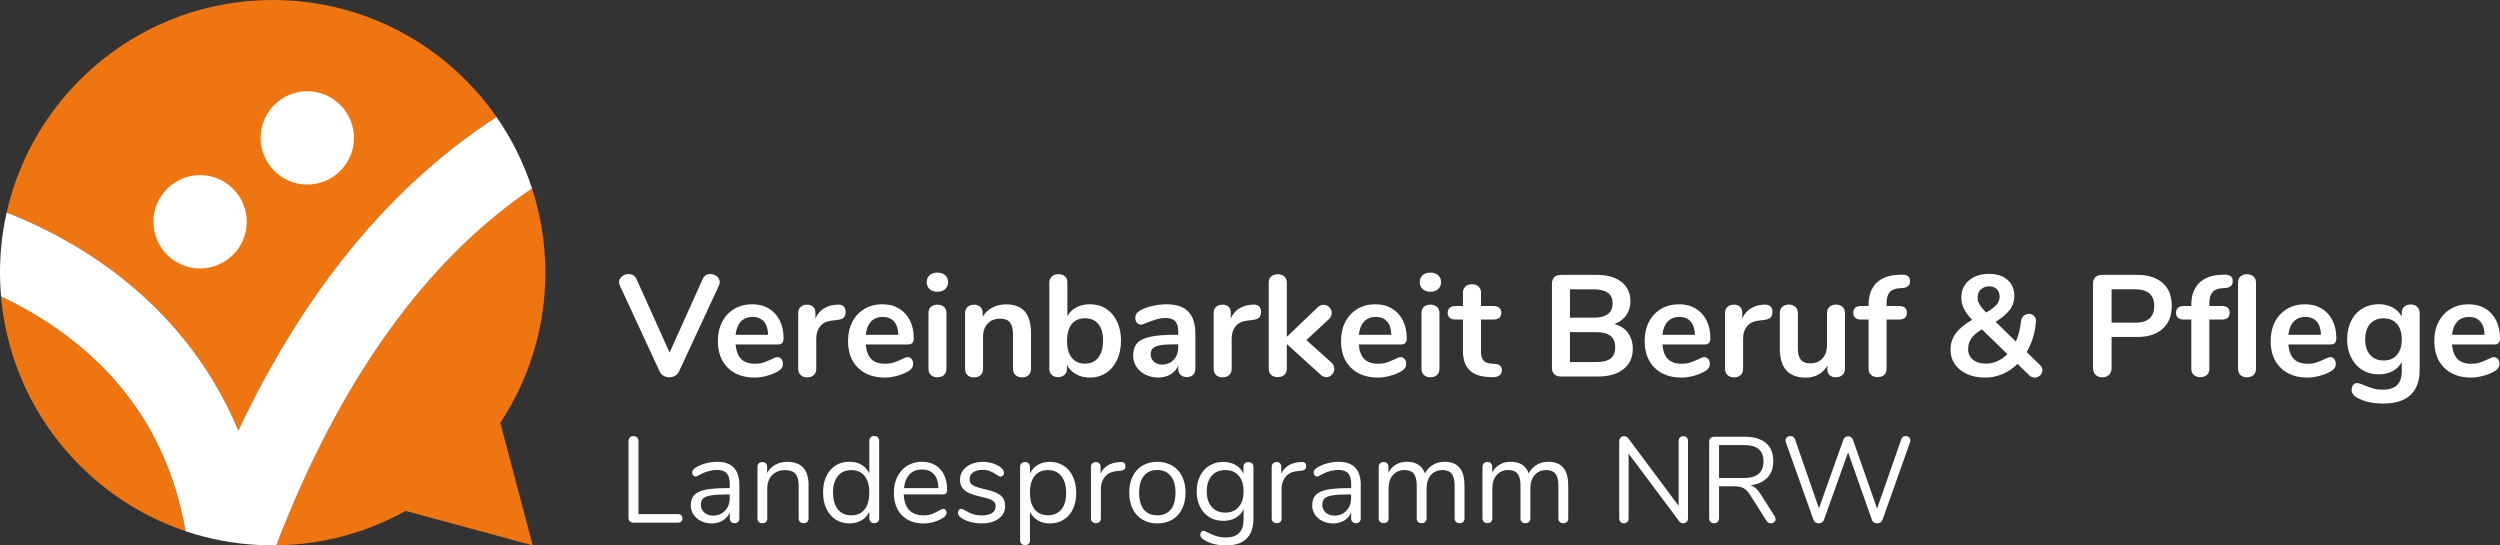
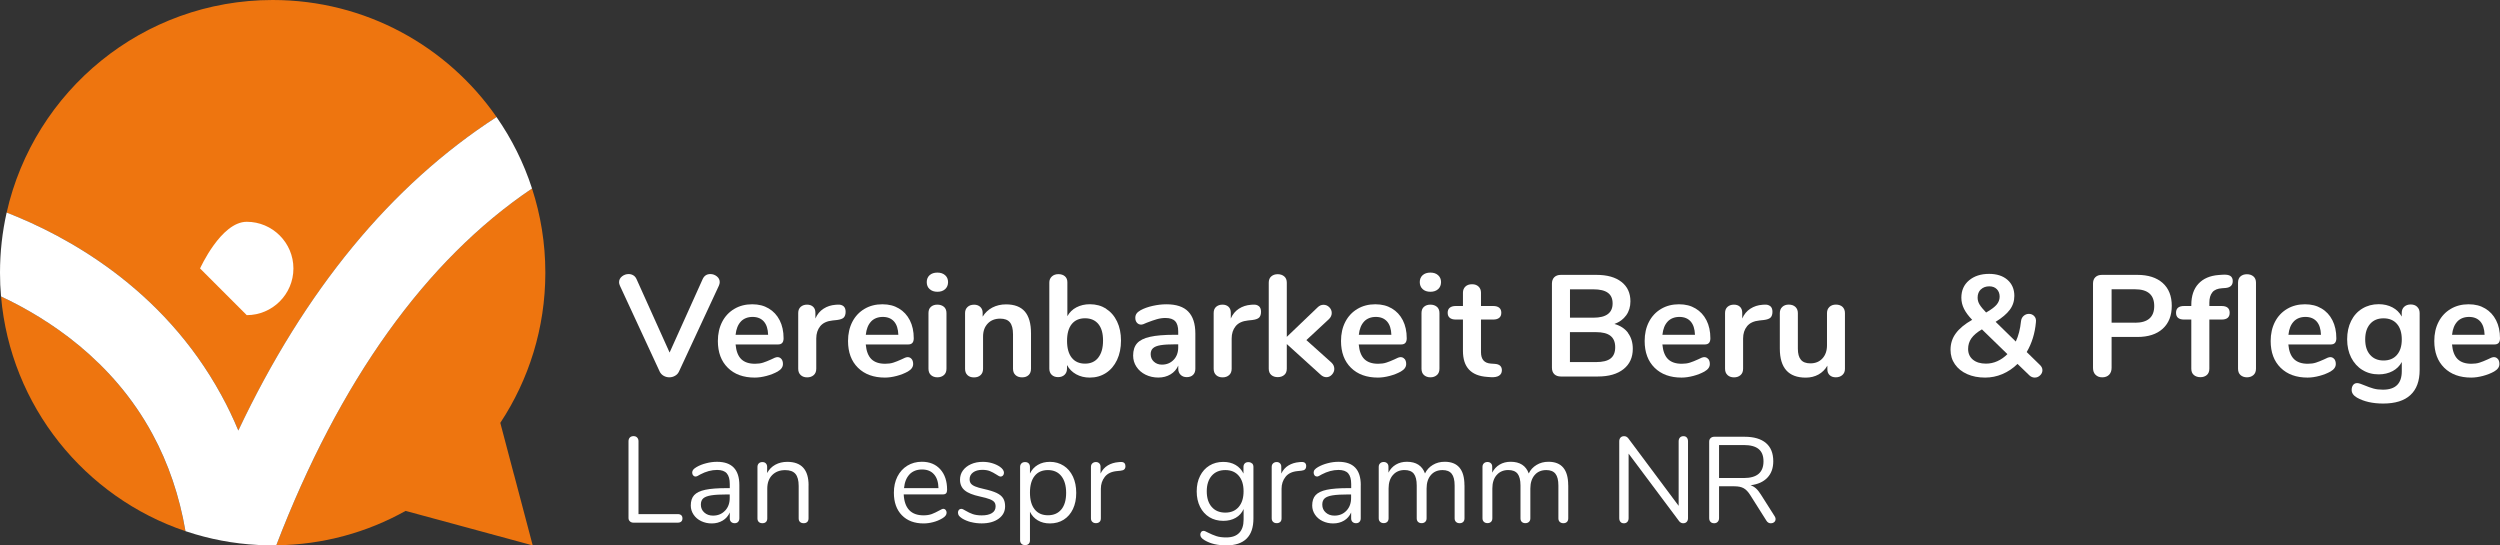
<svg xmlns="http://www.w3.org/2000/svg" id="Ebene_1" data-name="Ebene 1" version="1.1" viewBox="0 0 550.07 120">
  <rect x="0" y="0" width="550.07" height="120" fill="#333333" stroke="none" />
  <defs>
    <style>
      .cls-1 {
        fill: #ee750f;
      }

      .cls-1, .cls-2 {
        stroke-width: 0px;
      }

      .cls-2 {
        fill: #fff;
      }
    </style>
  </defs>
  <path class="cls-1" d="M33.53,95.49c3.52,6.5,5.94,13.63,7.27,21.38C18.66,109.4,2.3,89.35.23,65.23c10.45,4.9,24.55,14.08,33.3,30.26" />
  <path class="cls-1" d="M52.45,94.74c-1.1-2.65-2.35-5.24-3.72-7.76C35.81,63.27,14.46,51.81,1.46,46.78,7.49,19.99,31.42,0,60,0c20.41,0,38.44,10.18,49.26,25.75-23.22,15.02-42.21,38.1-56.81,68.98" />
  <path class="cls-1" d="M113.1,104.44l4.11,15.56-15.54-4.22-12.43-3.37c-8.43,4.72-18.12,7.44-28.45,7.57,13.83-36.05,32.84-62.71,56.27-78.51,1.9,5.84,2.93,12.05,2.93,18.53,0,12.21-3.65,23.57-9.91,33.04l3.01,11.4Z" />
-   <path class="cls-2" d="M67.61,40.61c-5.67,0-10.27-4.61-10.27-10.27s4.61-10.27,10.27-10.27,10.27,4.61,10.27,10.27-4.61,10.27-10.27,10.27" />
-   <path class="cls-2" d="M44.02,59.07c-5.67,0-10.27-4.61-10.27-10.27s4.61-10.27,10.27-10.27,10.27,4.61,10.27,10.27-4.61,10.27-10.27,10.27" />
+   <path class="cls-2" d="M44.02,59.07s4.61-10.27,10.27-10.27,10.27,4.61,10.27,10.27-4.61,10.27-10.27,10.27" />
  <path class="cls-2" d="M117.07,41.47c-23.44,15.8-42.44,42.46-56.28,78.51-.26.01-.54.01-.79.01-.39,0-.78,0-1.17-.01-5.5-.1-10.82-.94-15.86-2.43-.72-.22-1.45-.45-2.16-.68-1.33-7.75-3.75-14.88-7.27-21.38C24.79,79.31,10.67,70.13.23,65.23c-.16-1.73-.23-3.46-.23-5.23,0-4.55.51-8.98,1.46-13.23,12.99,5.04,34.35,16.5,47.26,40.2,1.38,2.52,2.62,5.11,3.72,7.76,14.6-30.88,33.59-53.96,56.81-68.98,3.33,4.78,5.98,10.07,7.81,15.72" />
  <path class="cls-2" d="M156.3,60.3c.53,0,1,.17,1.43.51.42.34.63.76.63,1.27,0,.23-.06.49-.19.79l-8.78,18.89c-.19.4-.48.71-.87.93-.39.22-.81.33-1.25.33s-.86-.11-1.25-.33c-.39-.22-.68-.53-.87-.93l-8.75-18.89c-.13-.3-.19-.55-.19-.76,0-.53.22-.96.65-1.3.43-.34.92-.51,1.47-.51.36,0,.69.09,1,.27.31.18.54.45.71.81l7.29,16.19,7.29-16.19c.34-.72.9-1.08,1.68-1.08" />
  <path class="cls-2" d="M171.94,78.99c.22.28.33.65.33,1.11,0,.65-.39,1.2-1.17,1.65-.72.4-1.53.72-2.44.96-.91.24-1.77.37-2.6.37-2.49,0-4.47-.72-5.92-2.16-1.46-1.44-2.19-3.4-2.19-5.89,0-1.58.32-2.99.95-4.22.63-1.22,1.53-2.17,2.68-2.85,1.15-.68,2.46-1.01,3.92-1.01s2.61.31,3.64.92c1.03.61,1.84,1.48,2.41,2.6.57,1.12.86,2.44.86,3.96,0,.91-.4,1.36-1.21,1.36h-9.35c.13,1.46.54,2.53,1.23,3.22.7.69,1.71,1.03,3.04,1.03.68,0,1.28-.08,1.79-.25.52-.17,1.11-.4,1.76-.7.63-.34,1.1-.51,1.39-.51.36,0,.65.14.87.41M163.01,70.75c-.64.68-1.03,1.65-1.16,2.91h7.16c-.04-1.29-.36-2.26-.95-2.93-.59-.66-1.41-1-2.47-1s-1.94.34-2.58,1.01" />
  <path class="cls-2" d="M185.59,67.36c.32.28.47.69.47,1.24s-.14.99-.41,1.27c-.27.27-.77.45-1.49.54l-.95.1c-1.25.13-2.16.55-2.74,1.27-.58.72-.87,1.62-.87,2.7v6.65c0,.61-.19,1.08-.57,1.41-.38.33-.85.49-1.43.49s-1.04-.16-1.41-.49c-.37-.33-.56-.8-.56-1.41v-12.26c0-.59.19-1.05.56-1.37.37-.31.83-.47,1.38-.47s.99.15,1.33.46c.34.31.51.75.51,1.32v1.27c.4-.93,1-1.65,1.79-2.16.79-.51,1.67-.79,2.65-.86l.45-.03c.55-.04.98.08,1.3.35" />
  <path class="cls-2" d="M200.59,78.99c.22.28.33.65.33,1.11,0,.65-.39,1.2-1.17,1.65-.72.4-1.53.72-2.44.96-.91.24-1.77.37-2.6.37-2.49,0-4.47-.72-5.93-2.16-1.46-1.44-2.19-3.4-2.19-5.89,0-1.58.32-2.99.95-4.22.63-1.22,1.53-2.17,2.68-2.85,1.15-.68,2.46-1.01,3.92-1.01s2.61.31,3.64.92c1.03.61,1.84,1.48,2.41,2.6.57,1.12.86,2.44.86,3.96,0,.91-.4,1.36-1.21,1.36h-9.35c.13,1.46.54,2.53,1.23,3.22.7.69,1.71,1.03,3.05,1.03.68,0,1.27-.08,1.79-.25.52-.17,1.1-.4,1.76-.7.63-.34,1.1-.51,1.39-.51.36,0,.65.14.87.41M191.66,70.75c-.64.68-1.03,1.65-1.16,2.91h7.16c-.04-1.29-.36-2.26-.95-2.93-.59-.66-1.41-1-2.47-1s-1.94.34-2.58,1.01" />
  <path class="cls-2" d="M204.54,63.61c-.43-.39-.63-.91-.63-1.54s.21-1.14.63-1.52c.42-.38.99-.57,1.71-.57s1.26.19,1.7.57c.43.38.65.89.65,1.52s-.21,1.15-.63,1.54c-.42.39-.99.59-1.71.59s-1.29-.2-1.71-.59M204.84,82.53c-.37-.33-.55-.8-.55-1.41v-12.23c0-.61.18-1.08.55-1.39.37-.32.84-.47,1.41-.47s1.05.16,1.43.47c.38.32.57.78.57,1.39v12.23c0,.61-.19,1.09-.57,1.41-.38.33-.85.49-1.43.49s-1.04-.17-1.41-.49" />
  <path class="cls-2" d="M225.49,68.54c.91,1.06,1.36,2.65,1.36,4.79v7.8c0,.59-.17,1.06-.52,1.39-.35.34-.83.51-1.44.51s-1.1-.17-1.46-.51c-.36-.34-.54-.8-.54-1.39v-7.57c0-1.21-.23-2.08-.68-2.63-.45-.55-1.17-.82-2.14-.82-1.14,0-2.06.36-2.74,1.08-.69.72-1.03,1.68-1.03,2.88v7.07c0,.59-.18,1.06-.54,1.39-.36.34-.84.51-1.46.51s-1.09-.17-1.44-.51c-.35-.34-.52-.8-.52-1.39v-12.26c0-.55.18-.99.54-1.33.36-.34.84-.51,1.46-.51.55,0,1,.17,1.35.49.35.33.52.76.52,1.28v.86c.53-.86,1.24-1.53,2.13-2,.89-.46,1.89-.7,3.01-.7,1.86,0,3.24.53,4.15,1.58" />
  <path class="cls-2" d="M243.36,67.94c1.03.65,1.84,1.58,2.42,2.79.58,1.2.87,2.61.87,4.21s-.29,3.03-.87,4.26c-.58,1.23-1.39,2.19-2.44,2.87-1.05.68-2.23,1.01-3.56,1.01-1.12,0-2.12-.24-3-.73s-1.55-1.16-2.01-2.03v.79c0,.57-.18,1.02-.54,1.36-.36.34-.83.51-1.42.51s-1.06-.17-1.41-.51c-.35-.34-.52-.79-.52-1.36v-18.95c0-.55.19-.99.56-1.33.37-.34.85-.51,1.44-.51s1.07.16,1.43.47c.36.32.54.75.54,1.3v7.48c.47-.85,1.13-1.5,2-1.95.87-.45,1.85-.68,2.95-.68,1.35,0,2.54.33,3.58.98M241.65,78.68c.7-.89,1.05-2.13,1.05-3.74s-.34-2.8-1.03-3.64c-.69-.84-1.66-1.27-2.93-1.27s-2.24.43-2.93,1.28c-.69.86-1.03,2.09-1.03,3.69s.34,2.84,1.03,3.71c.69.87,1.67,1.3,2.93,1.3s2.22-.44,2.92-1.33" />
  <path class="cls-2" d="M261.44,68.55c1.05,1.07,1.57,2.69,1.57,4.86v7.73c0,.57-.17,1.02-.51,1.35-.34.33-.8.49-1.39.49-.55,0-1-.17-1.34-.51-.35-.34-.52-.78-.52-1.33v-.7c-.36.82-.93,1.47-1.7,1.93-.77.46-1.66.7-2.68.7s-1.97-.21-2.82-.63c-.85-.42-1.51-1-2-1.74-.49-.74-.73-1.56-.73-2.47,0-1.14.29-2.04.87-2.7.58-.65,1.53-1.13,2.84-1.42,1.31-.3,3.12-.45,5.42-.45h.79v-.73c0-1.03-.22-1.79-.67-2.26-.44-.47-1.16-.71-2.15-.71-.61,0-1.24.09-1.87.27-.63.18-1.38.44-2.25.78-.55.27-.95.41-1.21.41-.38,0-.69-.14-.93-.41-.24-.28-.36-.63-.36-1.08,0-.36.09-.67.27-.93.18-.26.48-.51.9-.75.74-.4,1.62-.72,2.65-.95,1.03-.23,2.03-.35,3.03-.35,2.15,0,3.76.53,4.8,1.6M258.24,79.17c.67-.71,1-1.62,1-2.74v-.67h-.57c-1.41,0-2.52.06-3.3.19-.78.13-1.34.35-1.68.67-.34.31-.51.75-.51,1.3,0,.68.24,1.23.71,1.66.47.43,1.06.65,1.76.65,1.05,0,1.92-.36,2.58-1.06" />
  <path class="cls-2" d="M276.99,67.36c.32.28.47.69.47,1.24s-.14.99-.41,1.27c-.28.27-.77.45-1.49.54l-.95.1c-1.25.13-2.16.55-2.74,1.27-.58.72-.87,1.62-.87,2.7v6.65c0,.61-.19,1.08-.57,1.41-.38.33-.85.49-1.43.49s-1.04-.16-1.41-.49c-.37-.33-.55-.8-.55-1.41v-12.26c0-.59.18-1.05.55-1.37.37-.31.83-.47,1.38-.47s.99.15,1.33.46c.34.31.51.75.51,1.32v1.27c.4-.93,1-1.65,1.79-2.16.79-.51,1.68-.79,2.65-.86l.45-.03c.55-.04.98.08,1.3.35" />
  <path class="cls-2" d="M293.59,81.12c0,.49-.17.92-.52,1.3-.35.38-.75.57-1.22.57s-.9-.19-1.3-.57l-7.42-6.72v5.42c0,.61-.19,1.08-.57,1.39-.38.32-.85.47-1.43.47s-1.04-.16-1.41-.47c-.37-.32-.56-.78-.56-1.39v-18.92c0-.61.19-1.08.56-1.39.37-.32.84-.48,1.41-.48s1.05.16,1.43.48c.38.32.57.78.57,1.39v11.92l6.78-6.49c.38-.38.81-.57,1.3-.57s.91.18,1.27.54c.36.36.54.78.54,1.27s-.2.93-.6,1.33l-4.98,4.63,5.51,4.94c.42.4.63.86.63,1.36" />
  <path class="cls-2" d="M309.07,78.99c.22.28.33.65.33,1.11,0,.65-.39,1.2-1.18,1.65-.72.4-1.53.72-2.44.96-.91.24-1.78.37-2.6.37-2.49,0-4.47-.72-5.93-2.16-1.46-1.44-2.19-3.4-2.19-5.89,0-1.58.31-2.99.95-4.22.63-1.22,1.53-2.17,2.68-2.85,1.15-.68,2.46-1.01,3.91-1.01s2.61.31,3.65.92c1.03.61,1.84,1.48,2.41,2.6.57,1.12.86,2.44.86,3.96,0,.91-.4,1.36-1.21,1.36h-9.35c.13,1.46.54,2.53,1.23,3.22.7.69,1.71,1.03,3.04,1.03.68,0,1.27-.08,1.79-.25.52-.17,1.11-.4,1.76-.7.63-.34,1.1-.51,1.39-.51.36,0,.65.14.87.41M300.14,70.75c-.64.68-1.03,1.65-1.16,2.91h7.16c-.04-1.29-.36-2.26-.95-2.93-.59-.66-1.41-1-2.47-1s-1.94.34-2.58,1.01" />
  <path class="cls-2" d="M313.02,63.61c-.42-.39-.63-.91-.63-1.54s.21-1.14.63-1.52c.42-.38.99-.57,1.71-.57s1.26.19,1.69.57c.43.38.65.89.65,1.52s-.21,1.15-.63,1.54c-.43.39-1,.59-1.71.59s-1.29-.2-1.71-.59M313.32,82.53c-.37-.33-.55-.8-.55-1.41v-12.23c0-.61.18-1.08.55-1.39.37-.32.84-.47,1.41-.47s1.05.16,1.42.47c.38.32.57.78.57,1.39v12.23c0,.61-.19,1.09-.57,1.41-.38.33-.85.49-1.42.49s-1.04-.17-1.41-.49" />
  <path class="cls-2" d="M330.45,81.5c0,.51-.21.89-.62,1.16-.41.26-1,.37-1.76.33l-.86-.06c-3.55-.25-5.32-2.15-5.32-5.71v-6.91h-1.59c-.57,0-1.01-.13-1.31-.38-.31-.25-.46-.62-.46-1.11s.15-.86.46-1.11c.3-.25.75-.38,1.31-.38h1.59v-2.92c0-.57.18-1.02.54-1.36.36-.34.84-.51,1.46-.51s1.07.17,1.43.51c.36.34.54.79.54,1.36v2.92h2.7c.57,0,1.01.13,1.31.38.31.25.46.62.46,1.11s-.15.86-.46,1.11c-.3.25-.74.38-1.31.38h-2.7v7.19c0,1.57.72,2.4,2.16,2.5l.86.06c1.05.06,1.58.54,1.58,1.43" />
  <path class="cls-2" d="M358.2,73.26c.71.95,1.06,2.11,1.06,3.49,0,1.9-.68,3.39-2.04,4.47-1.36,1.08-3.24,1.62-5.62,1.62h-8.17c-.61,0-1.09-.17-1.44-.51s-.52-.82-.52-1.43v-18.48c0-.61.17-1.09.52-1.43.35-.34.83-.51,1.44-.51h7.86c2.33,0,4.15.51,5.47,1.54,1.32,1.02,1.98,2.46,1.98,4.29,0,1.18-.31,2.21-.93,3.07-.63.87-1.49,1.5-2.59,1.9,1.29.36,2.29,1.01,3,1.96M345.44,69.9h5.16c2.81,0,4.22-1.05,4.22-3.14,0-1.05-.35-1.84-1.05-2.34-.7-.51-1.76-.76-3.17-.76h-5.16v6.24ZM354.38,78.87c.68-.53,1.01-1.35,1.01-2.47s-.34-1.95-1.03-2.5c-.69-.55-1.76-.82-3.22-.82h-5.71v6.59h5.71c1.48,0,2.56-.26,3.23-.79" />
  <path class="cls-2" d="M375.88,78.99c.22.28.33.65.33,1.11,0,.65-.39,1.2-1.18,1.65-.72.4-1.53.72-2.44.96-.91.24-1.78.37-2.6.37-2.49,0-4.47-.72-5.93-2.16-1.46-1.44-2.19-3.4-2.19-5.89,0-1.58.31-2.99.95-4.22.63-1.22,1.53-2.17,2.68-2.85,1.15-.68,2.46-1.01,3.92-1.01s2.61.31,3.64.92c1.03.61,1.84,1.48,2.41,2.6.57,1.12.86,2.44.86,3.96,0,.91-.4,1.36-1.21,1.36h-9.35c.13,1.46.54,2.53,1.23,3.22.7.69,1.71,1.03,3.04,1.03.68,0,1.27-.08,1.79-.25.52-.17,1.11-.4,1.76-.7.63-.34,1.1-.51,1.39-.51.36,0,.65.14.87.41M366.94,70.75c-.65.68-1.03,1.65-1.16,2.91h7.16c-.04-1.29-.36-2.26-.95-2.93-.59-.66-1.41-1-2.47-1s-1.94.34-2.58,1.01" />
  <path class="cls-2" d="M389.52,67.36c.32.28.47.69.47,1.24s-.14.99-.41,1.27c-.28.27-.77.45-1.49.54l-.95.1c-1.25.13-2.16.55-2.74,1.27-.58.72-.87,1.62-.87,2.7v6.65c0,.61-.19,1.08-.57,1.41-.38.33-.85.49-1.43.49s-1.04-.16-1.41-.49c-.37-.33-.56-.8-.56-1.41v-12.26c0-.59.19-1.05.56-1.37.37-.31.83-.47,1.38-.47s1,.15,1.33.46c.34.31.51.75.51,1.32v1.27c.4-.93,1-1.65,1.79-2.16.79-.51,1.67-.79,2.65-.86l.44-.03c.55-.04.98.08,1.3.35" />
  <path class="cls-2" d="M405.4,67.52c.36.34.54.79.54,1.36v12.3c0,.55-.19,1-.56,1.33-.37.33-.85.51-1.44.51s-1.02-.16-1.36-.47c-.34-.32-.51-.75-.51-1.3v-.79c-.49.85-1.14,1.49-1.96,1.95-.82.45-1.76.68-2.79.68-3.8,0-5.71-2.13-5.71-6.4v-7.8c0-.57.18-1.02.54-1.36.36-.34.84-.51,1.43-.51s1.1.17,1.46.51c.36.34.54.79.54,1.36v7.83c0,1.1.22,1.91.67,2.44.44.53,1.14.79,2.09.79,1.1,0,1.98-.36,2.65-1.09.67-.73,1-1.69,1-2.9v-7.07c0-.57.18-1.02.54-1.36.36-.34.84-.51,1.43-.51s1.1.17,1.46.51" />
-   <path class="cls-2" d="M415.77,64.32c-.45.53-.67,1.29-.67,2.28v.73h2.7c1.18,0,1.77.5,1.77,1.49s-.59,1.49-1.77,1.49h-2.7v10.81c0,.61-.18,1.08-.55,1.39-.37.32-.84.47-1.41.47s-1.05-.16-1.43-.47c-.38-.32-.57-.78-.57-1.39v-10.81h-1.59c-1.18,0-1.78-.5-1.78-1.49s.59-1.49,1.78-1.49h1.59v-.22c0-1.99.52-3.54,1.57-4.68,1.05-1.13,2.52-1.77,4.42-1.92l.82-.06c.84-.06,1.44.03,1.79.27.35.24.52.62.52,1.13,0,.91-.52,1.41-1.55,1.52l-.82.06c-.97.06-1.68.36-2.12.89" />
  <path class="cls-2" d="M449.39,81.47c0,.42-.17.8-.51,1.12-.34.33-.73.49-1.17.49s-.84-.16-1.17-.47l-2.63-2.54c-.99.97-2.1,1.72-3.33,2.24-1.23.52-2.49.77-3.8.77-1.48,0-2.79-.25-3.94-.76-1.15-.51-2.05-1.23-2.7-2.16-.65-.93-.97-2-.97-3.2,0-1.35.38-2.56,1.16-3.61.77-1.06,1.97-2.05,3.6-2.98-.8-.83-1.4-1.63-1.79-2.41-.39-.78-.59-1.6-.59-2.44,0-1.61.56-2.88,1.69-3.83,1.13-.95,2.6-1.43,4.42-1.43,1.69,0,3.04.44,4.04,1.31,1,.88,1.51,2.06,1.51,3.53,0,1.14-.33,2.16-1,3.06-.67.9-1.71,1.78-3.12,2.65l4.44,4.34c.59-1.27.97-2.75,1.14-4.44.06-.53.26-.93.6-1.22.34-.29.72-.43,1.14-.43.47,0,.86.16,1.17.49.32.33.45.77.38,1.32-.21,2.45-.89,4.65-2.03,6.59l2.92,2.85c.36.34.54.72.54,1.14M439.47,79.47c.8-.36,1.54-.88,2.22-1.55l-5.61-5.45c-1.08.63-1.85,1.3-2.33,1.98-.47.68-.71,1.46-.71,2.33,0,.99.36,1.78,1.06,2.36.71.58,1.67.87,2.87.87.87,0,1.7-.18,2.5-.54M435.84,63.67c-.47.45-.71,1.06-.71,1.82,0,.53.14,1.03.43,1.51s.77,1.06,1.44,1.76c1.08-.61,1.84-1.18,2.3-1.71.45-.53.68-1.12.68-1.77s-.2-1.23-.62-1.65c-.41-.42-.97-.63-1.66-.63-.76,0-1.38.23-1.85.68" />
  <path class="cls-2" d="M461.07,82.46c-.37-.37-.55-.87-.55-1.51v-18.54c0-.61.17-1.09.52-1.42.35-.34.83-.51,1.44-.51h7.8c2.39,0,4.24.6,5.58,1.79,1.33,1.19,1.99,2.87,1.99,5.02s-.66,3.83-1.99,5.04c-1.33,1.21-3.19,1.81-5.58,1.81h-5.67v6.81c0,.63-.19,1.14-.55,1.51-.37.37-.87.56-1.51.56s-1.1-.19-1.47-.56M469.77,71.01c2.81,0,4.22-1.23,4.22-3.68s-1.4-3.68-4.22-3.68h-5.16v7.35h5.16Z" />
  <path class="cls-2" d="M486.79,64.32c-.45.53-.67,1.29-.67,2.28v.73h2.69c1.18,0,1.78.49,1.78,1.49s-.59,1.49-1.78,1.49h-2.69v10.81c0,.61-.19,1.08-.56,1.4-.37.31-.84.47-1.41.47s-1.05-.16-1.43-.47c-.38-.32-.57-.78-.57-1.4v-10.81h-1.58c-1.18,0-1.78-.49-1.78-1.49s.59-1.49,1.78-1.49h1.58v-.22c0-1.99.52-3.55,1.57-4.68,1.05-1.13,2.52-1.77,4.42-1.92l.82-.06c.84-.06,1.44.03,1.79.27.35.24.52.62.52,1.12,0,.91-.52,1.42-1.55,1.52l-.82.06c-.97.06-1.68.36-2.12.89M492.98,82.53c-.37-.33-.55-.8-.55-1.41v-18.92c0-.61.18-1.08.55-1.39.37-.32.84-.47,1.41-.47s1.05.16,1.42.47c.38.32.57.78.57,1.39v18.92c0,.61-.19,1.09-.57,1.41-.38.33-.86.49-1.42.49s-1.04-.17-1.41-.49" />
  <path class="cls-2" d="M513.61,78.99c.22.28.33.65.33,1.11,0,.65-.39,1.2-1.17,1.65-.72.4-1.53.72-2.44.96-.91.24-1.78.37-2.6.37-2.49,0-4.47-.72-5.93-2.16-1.46-1.44-2.19-3.4-2.19-5.89,0-1.58.32-2.99.95-4.22.63-1.22,1.53-2.17,2.68-2.85,1.15-.68,2.46-1.01,3.91-1.01s2.61.31,3.64.92c1.04.61,1.84,1.48,2.41,2.6.57,1.12.86,2.44.86,3.96,0,.91-.4,1.36-1.21,1.36h-9.35c.13,1.46.54,2.53,1.24,3.22.7.69,1.71,1.03,3.04,1.03.68,0,1.27-.08,1.79-.25.52-.17,1.1-.4,1.76-.7.63-.34,1.1-.51,1.39-.51.36,0,.65.14.87.41M504.68,70.75c-.65.68-1.03,1.65-1.16,2.91h7.16c-.04-1.29-.36-2.26-.95-2.93-.59-.66-1.41-1-2.47-1s-1.94.34-2.58,1.01" />
  <path class="cls-2" d="M531.85,67.52c.36.34.54.79.54,1.37v12.52c0,2.43-.68,4.27-2.03,5.51-1.35,1.25-3.35,1.87-5.99,1.87-2.3,0-4.22-.43-5.77-1.3-.78-.46-1.17-1.02-1.17-1.68,0-.46.11-.83.33-1.11.22-.27.51-.41.87-.41.19,0,.42.05.7.14.27.09.56.21.86.33.76.32,1.44.56,2.04.73.6.17,1.3.25,2.08.25,2.77,0,4.15-1.35,4.15-4.06v-2.03c-.46.87-1.14,1.54-2.03,2.01-.89.47-1.9.71-3.04.71-1.35,0-2.55-.32-3.6-.97-1.05-.64-1.86-1.55-2.46-2.71-.59-1.16-.89-2.5-.89-4.03s.29-2.87.87-4.04c.58-1.17,1.4-2.08,2.46-2.72,1.05-.64,2.26-.97,3.61-.97,1.14,0,2.15.24,3.04.71.89.47,1.56,1.14,2.03,2.01v-.82c0-.55.18-.99.54-1.33.36-.33.84-.51,1.43-.51s1.07.17,1.42.51M527.4,78.08c.71-.82,1.06-1.95,1.06-3.39s-.35-2.6-1.06-3.42c-.71-.82-1.7-1.23-2.96-1.23s-2.23.41-2.95,1.23c-.72.82-1.08,1.96-1.08,3.42s.36,2.57,1.08,3.39c.72.82,1.7,1.24,2.95,1.24s2.26-.41,2.96-1.24" />
  <path class="cls-2" d="M549.61,78.99c.22.28.33.65.33,1.11,0,.65-.39,1.2-1.17,1.65-.72.4-1.53.72-2.44.96-.91.24-1.77.37-2.6.37-2.49,0-4.47-.72-5.93-2.16-1.46-1.44-2.19-3.4-2.19-5.89,0-1.58.31-2.99.95-4.22.63-1.22,1.53-2.17,2.68-2.85,1.15-.68,2.46-1.01,3.92-1.01s2.61.31,3.64.92c1.03.61,1.84,1.48,2.41,2.6.57,1.12.86,2.44.86,3.96,0,.91-.4,1.36-1.21,1.36h-9.35c.13,1.46.54,2.53,1.23,3.22.7.69,1.71,1.03,3.04,1.03.68,0,1.28-.08,1.79-.25.52-.17,1.11-.4,1.76-.7.63-.34,1.1-.51,1.39-.51.36,0,.65.14.87.41M540.68,70.75c-.64.68-1.03,1.65-1.16,2.91h7.16c-.04-1.29-.36-2.26-.95-2.93-.59-.66-1.41-1-2.47-1s-1.94.34-2.58,1.01" />
  <path class="cls-2" d="M138.6,114.71c-.21-.19-.31-.43-.31-.74v-16.88c0-.34.1-.61.29-.82.2-.2.47-.31.81-.31s.61.1.8.31c.2.21.3.48.3.82v16.03h8.65c.32,0,.57.08.75.24.18.16.27.39.27.7s-.09.54-.27.7c-.18.16-.43.24-.75.24h-9.78c-.3,0-.56-.1-.76-.28" />
  <path class="cls-2" d="M162.68,106.76v7.29c0,.32-.1.58-.28.78-.19.2-.44.29-.76.29s-.58-.1-.78-.29c-.2-.2-.29-.45-.29-.78v-1.29c-.34.77-.86,1.37-1.56,1.78-.7.42-1.5.63-2.41.63-.84,0-1.61-.17-2.32-.51-.71-.34-1.26-.81-1.67-1.42-.41-.61-.62-1.28-.62-2.01,0-.98.25-1.75.75-2.29.5-.54,1.32-.94,2.47-1.18,1.14-.24,2.74-.36,4.77-.36h.59v-.89c0-1.07-.22-1.85-.66-2.36-.44-.5-1.15-.75-2.13-.75-1.21,0-2.45.33-3.7.99-.48.31-.82.46-1.02.46-.22,0-.39-.08-.54-.24-.14-.16-.22-.37-.22-.62s.08-.47.23-.65c.15-.19.4-.38.74-.58.62-.36,1.33-.64,2.13-.84.8-.21,1.59-.31,2.37-.31,3.27,0,4.91,1.71,4.91,5.14M159.53,112.37c.69-.72,1.03-1.66,1.03-2.8v-.78h-.48c-1.57,0-2.77.07-3.59.2-.82.13-1.41.36-1.76.67-.35.31-.52.77-.52,1.38,0,.7.25,1.28.76,1.73.51.46,1.15.68,1.92.68,1.07,0,1.95-.36,2.64-1.09" />
  <path class="cls-2" d="M177.9,106.79v7.26c0,.34-.09.6-.28.79-.19.19-.45.28-.79.28s-.61-.09-.81-.28c-.2-.19-.29-.45-.29-.79v-7.13c0-1.21-.24-2.1-.71-2.65-.47-.56-1.23-.83-2.26-.83-1.2,0-2.15.37-2.87,1.1-.71.73-1.07,1.72-1.07,2.97v6.54c0,.34-.09.6-.28.79-.19.19-.45.28-.79.28s-.61-.09-.8-.28c-.2-.19-.29-.45-.29-.79v-11.31c0-.32.1-.58.29-.78.2-.2.46-.29.8-.29s.58.1.76.29c.19.2.28.45.28.75v1.37c.43-.8,1.03-1.41,1.8-1.83.77-.42,1.64-.63,2.63-.63,3.13,0,4.69,1.73,4.69,5.17" />
-   <path class="cls-2" d="M193.15,96.25c.2.2.29.45.29.75v17.04c0,.32-.1.58-.29.78-.2.2-.47.29-.8.29s-.61-.1-.79-.29c-.19-.2-.28-.46-.28-.78v-1.45c-.39.82-.97,1.46-1.73,1.9-.76.45-1.65.67-2.67.67-1.14,0-2.15-.29-3.03-.86-.88-.57-1.55-1.37-2.03-2.4-.48-1.03-.72-2.22-.72-3.58s.24-2.52.72-3.54c.48-1.02,1.16-1.8,2.03-2.36.88-.56,1.89-.83,3.03-.83,1.02,0,1.91.22,2.67.67.76.45,1.33,1.08,1.73,1.9v-7.18c0-.32.1-.58.28-.76.19-.19.45-.28.79-.28s.61.1.8.29M190.24,112.08c.69-.87,1.03-2.09,1.03-3.68s-.34-2.82-1.03-3.67c-.69-.86-1.67-1.29-2.93-1.29s-2.26.43-2.96,1.29c-.7.86-1.06,2.06-1.06,3.62s.35,2.83,1.06,3.71c.71.88,1.69,1.33,2.96,1.33s2.24-.43,2.93-1.3" />
  <path class="cls-2" d="M208.07,112.2c.14.16.21.37.21.62,0,.45-.31.86-.94,1.23-.64.38-1.32.66-2.03.84-.72.19-1.41.28-2.09.28-2.02,0-3.61-.6-4.78-1.8-1.17-1.2-1.76-2.85-1.76-4.96,0-1.34.26-2.52.78-3.55.52-1.02,1.25-1.83,2.18-2.4.94-.57,2.01-.86,3.2-.86,1.7,0,3.04.55,4.05,1.66,1,1.11,1.5,2.61,1.5,4.5,0,.36-.07.62-.22.78-.14.16-.38.24-.7.24h-8.63c.16,3.07,1.62,4.61,4.37,4.61.7,0,1.3-.1,1.8-.28.5-.19,1.04-.44,1.61-.76.47-.27.78-.4.94-.4.2,0,.36.08.51.24M200.13,104.37c-.69.72-1.09,1.72-1.22,3.03h7.58c-.03-1.32-.36-2.34-.99-3.04-.63-.71-1.5-1.06-2.63-1.06s-2.06.36-2.75,1.07" />
  <path class="cls-2" d="M213.63,114.88c-.74-.2-1.4-.47-1.97-.83-.32-.22-.55-.42-.68-.6-.13-.19-.2-.42-.2-.68,0-.23.07-.43.2-.58.13-.15.31-.23.52-.23s.53.13.94.4c.54.32,1.07.58,1.6.76s1.18.28,1.97.28c.96,0,1.71-.17,2.25-.51.54-.34.8-.83.8-1.47,0-.39-.1-.71-.29-.95-.2-.24-.54-.46-1.02-.64-.48-.19-1.19-.38-2.12-.58-1.57-.34-2.7-.79-3.38-1.37-.68-.57-1.02-1.35-1.02-2.33,0-.77.21-1.45.64-2.03.43-.59,1.02-1.05,1.78-1.39.76-.34,1.62-.51,2.59-.51.7,0,1.37.09,2.02.28.65.19,1.23.45,1.73.79.61.43.91.88.91,1.34,0,.23-.07.43-.21.59-.15.16-.31.24-.51.24-.22,0-.54-.15-.97-.46-.5-.32-.97-.57-1.42-.75-.45-.18-1-.27-1.66-.27-.84,0-1.51.19-2.02.56-.51.38-.77.88-.77,1.5,0,.39.1.71.28.95.19.24.5.46.94.64.44.19,1.07.37,1.89.55,1.21.27,2.16.56,2.83.88.67.32,1.15.71,1.44,1.18.29.47.43,1.05.43,1.77,0,1.12-.47,2.03-1.42,2.72s-2.2,1.03-3.75,1.03c-.82,0-1.6-.1-2.34-.29" />
  <path class="cls-2" d="M234.04,102.47c.88.57,1.55,1.37,2.04,2.4.48,1.03.72,2.22.72,3.58s-.24,2.54-.72,3.55c-.48,1.01-1.16,1.79-2.02,2.34-.87.55-1.88.83-3.05.83-1.02,0-1.9-.22-2.66-.67-.76-.45-1.34-1.08-1.73-1.9v6.3c0,.32-.09.58-.28.76-.19.19-.45.28-.79.28s-.61-.1-.8-.29-.3-.45-.3-.75v-16.16c0-.32.1-.58.3-.78.2-.2.46-.29.8-.29s.6.1.79.29c.19.2.28.46.28.78v1.45c.39-.82.97-1.46,1.73-1.9.76-.45,1.65-.67,2.66-.67,1.14,0,2.15.29,3.03.86M233.53,112.09c.7-.86,1.05-2.07,1.05-3.64s-.35-2.8-1.05-3.69c-.7-.88-1.68-1.33-2.95-1.33s-2.25.43-2.93,1.29c-.69.86-1.03,2.08-1.03,3.67s.34,2.82,1.03,3.68c.69.87,1.67,1.3,2.93,1.3s2.25-.43,2.95-1.29" />
  <path class="cls-2" d="M247.63,102.58c0,.29-.08.51-.24.68-.16.17-.44.27-.83.31l-.8.08c-1.2.11-2.09.53-2.67,1.27-.58.74-.87,1.62-.87,2.61v6.51c0,.36-.1.63-.3.8-.2.18-.45.27-.78.27s-.59-.09-.79-.28c-.21-.19-.31-.45-.31-.79v-11.31c0-.34.11-.6.32-.79.22-.19.47-.28.78-.28.29,0,.53.09.72.28.2.19.29.44.29.76v1.5c.38-.79.91-1.39,1.6-1.8.69-.41,1.48-.65,2.37-.72l.38-.03c.75-.05,1.12.25,1.12.91" />
-   <path class="cls-2" d="M251.39,114.34c-.94-.56-1.66-1.34-2.17-2.37-.51-1.03-.76-2.22-.76-3.58s.26-2.55.76-3.58c.51-1.03,1.23-1.82,2.17-2.37.94-.55,2.02-.83,3.25-.83s2.32.28,3.27.83c.95.56,1.67,1.34,2.18,2.37.51,1.03.76,2.22.76,3.58s-.25,2.55-.76,3.58c-.51,1.03-1.24,1.82-2.18,2.37-.95.55-2.04.83-3.27.83s-2.32-.28-3.25-.83M257.61,112.11c.69-.85,1.03-2.08,1.03-3.71s-.35-2.82-1.05-3.69c-.7-.86-1.68-1.3-2.95-1.3s-2.25.43-2.95,1.3c-.7.87-1.05,2.1-1.05,3.69s.34,2.84,1.03,3.7c.69.86,1.68,1.29,2.96,1.29s2.27-.43,2.96-1.28" />
  <path class="cls-2" d="M275.5,101.96c.2.2.29.46.29.78v11.36c0,1.95-.5,3.42-1.5,4.41-1,.99-2.49,1.49-4.45,1.49s-3.5-.37-4.77-1.12c-.64-.36-.97-.77-.97-1.23,0-.25.07-.45.2-.61.13-.16.31-.24.52-.24.18,0,.5.13.96.38.63.32,1.24.58,1.85.78.61.2,1.33.29,2.17.29,1.27,0,2.22-.33,2.87-1.01.64-.67.96-1.64.96-2.93v-2.31c-.37.84-.95,1.48-1.73,1.93-.78.45-1.69.67-2.75.67-1.14,0-2.16-.27-3.04-.8-.88-.54-1.57-1.3-2.06-2.28-.49-.98-.74-2.12-.74-3.4s.24-2.42.74-3.4c.49-.98,1.18-1.74,2.06-2.28.88-.54,1.9-.81,3.04-.81,1.04,0,1.94.22,2.71.67.77.45,1.35,1.08,1.74,1.9v-1.45c0-.32.09-.58.28-.78.19-.2.45-.29.79-.29s.61.1.8.29M272.55,111.54c.71-.83,1.07-1.98,1.07-3.44s-.35-2.59-1.06-3.42c-.71-.83-1.69-1.25-2.96-1.25s-2.26.42-2.99,1.25c-.72.83-1.09,1.97-1.09,3.42s.36,2.61,1.09,3.44c.72.83,1.72,1.25,2.99,1.25s2.24-.42,2.95-1.25" />
  <path class="cls-2" d="M287.39,102.58c0,.29-.08.51-.24.68-.16.17-.44.27-.83.31l-.8.08c-1.2.11-2.09.53-2.67,1.27-.58.74-.87,1.62-.87,2.61v6.51c0,.36-.1.63-.29.8-.2.18-.45.27-.78.27s-.59-.09-.79-.28c-.21-.19-.31-.45-.31-.79v-11.31c0-.34.11-.6.32-.79.22-.19.47-.28.78-.28.29,0,.53.09.72.28.2.19.29.44.29.76v1.5c.38-.79.91-1.39,1.6-1.8.69-.41,1.48-.65,2.37-.72l.38-.03c.75-.05,1.13.25,1.13.91" />
  <path class="cls-2" d="M299.4,106.76v7.29c0,.32-.09.58-.28.78-.19.2-.44.29-.76.29s-.58-.1-.78-.29c-.2-.2-.29-.45-.29-.78v-1.29c-.34.77-.86,1.37-1.55,1.78-.7.42-1.5.63-2.41.63-.84,0-1.61-.17-2.32-.51-.71-.34-1.26-.81-1.67-1.42-.41-.61-.62-1.28-.62-2.01,0-.98.25-1.75.75-2.29.5-.54,1.32-.94,2.47-1.18,1.14-.24,2.73-.36,4.77-.36h.59v-.89c0-1.07-.22-1.85-.66-2.36-.44-.5-1.15-.75-2.13-.75-1.22,0-2.45.33-3.7.99-.48.31-.82.46-1.02.46-.22,0-.4-.08-.54-.24-.14-.16-.21-.37-.21-.62s.07-.47.23-.65c.15-.19.4-.38.74-.58.63-.36,1.34-.64,2.13-.84.79-.21,1.58-.31,2.37-.31,3.27,0,4.9,1.71,4.9,5.14M296.25,112.37c.69-.72,1.03-1.66,1.03-2.8v-.78h-.48c-1.57,0-2.77.07-3.59.2-.82.13-1.41.36-1.75.67-.35.31-.52.77-.52,1.38,0,.7.25,1.28.76,1.73.51.46,1.15.68,1.92.68,1.07,0,1.95-.36,2.64-1.09" />
  <path class="cls-2" d="M322.23,106.79v7.26c0,.34-.1.6-.29.79-.2.19-.45.28-.78.28s-.59-.09-.79-.28c-.21-.19-.31-.45-.31-.79v-7.21c0-1.2-.22-2.06-.65-2.6-.43-.54-1.09-.81-2.01-.81-1.09,0-1.95.37-2.57,1.1-.63.73-.94,1.72-.94,2.97v6.54c0,.34-.1.6-.31.79-.2.19-.47.28-.79.28s-.58-.09-.78-.28c-.2-.19-.29-.45-.29-.79v-7.21c0-1.2-.22-2.06-.64-2.6-.43-.54-1.11-.81-2.04-.81-1.07,0-1.92.37-2.56,1.1s-.95,1.72-.95,2.97v6.54c0,.34-.1.6-.29.79-.2.19-.45.28-.78.28s-.59-.09-.79-.28c-.21-.19-.31-.45-.31-.79v-11.31c0-.32.1-.58.31-.78.2-.2.47-.29.79-.29.3,0,.55.09.75.28.2.19.29.44.29.77v1.29c.39-.77.94-1.36,1.64-1.77.7-.41,1.5-.62,2.41-.62,2.04,0,3.37.86,3.99,2.57.38-.79.95-1.41,1.71-1.87.77-.47,1.64-.7,2.63-.7,2.89,0,4.34,1.73,4.34,5.17" />
  <path class="cls-2" d="M345.06,106.79v7.26c0,.34-.1.6-.29.79-.2.19-.46.28-.78.28s-.59-.09-.79-.28c-.21-.19-.31-.45-.31-.79v-7.21c0-1.2-.22-2.06-.65-2.6-.43-.54-1.1-.81-2.01-.81-1.09,0-1.95.37-2.57,1.1-.62.73-.94,1.72-.94,2.97v6.54c0,.34-.1.6-.31.79-.2.19-.47.28-.79.28s-.58-.09-.78-.28c-.2-.19-.29-.45-.29-.79v-7.21c0-1.2-.22-2.06-.64-2.6-.43-.54-1.11-.81-2.04-.81-1.07,0-1.92.37-2.56,1.1s-.95,1.72-.95,2.97v6.54c0,.34-.1.6-.29.79-.2.19-.46.28-.78.28s-.59-.09-.79-.28c-.21-.19-.31-.45-.31-.79v-11.31c0-.32.1-.58.31-.78.21-.2.47-.29.79-.29.3,0,.55.09.75.28.2.19.29.44.29.77v1.29c.39-.77.94-1.36,1.64-1.77.69-.41,1.5-.62,2.41-.62,2.04,0,3.37.86,3.99,2.57.37-.79.95-1.41,1.71-1.87.77-.47,1.64-.7,2.63-.7,2.89,0,4.34,1.73,4.34,5.17" />
  <path class="cls-2" d="M371.14,96.27c.18.21.27.48.27.82v16.91c0,.34-.09.61-.28.82-.19.21-.45.31-.79.31s-.63-.15-.88-.45l-11.12-14.87v14.2c0,.34-.09.61-.28.82-.19.21-.44.31-.76.31s-.57-.1-.75-.31c-.18-.2-.27-.48-.27-.82v-16.91c0-.34.09-.61.28-.82.19-.2.45-.31.79-.31.36,0,.66.15.91.46l11.09,14.87v-14.2c0-.34.09-.61.28-.82.19-.2.44-.31.77-.31s.57.1.75.31" />
  <path class="cls-2" d="M390.67,114.24c0,.26-.1.49-.31.65-.21.17-.44.25-.71.25-.41,0-.73-.18-.96-.53l-3.59-5.68c-.46-.73-.95-1.24-1.45-1.51-.5-.28-1.18-.42-2.03-.42h-3.38v7c0,.34-.1.61-.3.82-.2.21-.45.31-.78.31s-.61-.1-.8-.31c-.2-.2-.29-.48-.29-.82v-16.83c0-.32.1-.58.31-.77.2-.2.48-.3.82-.3h6.65c2.05,0,3.62.46,4.7,1.37,1.08.91,1.62,2.25,1.62,4.02,0,1.5-.43,2.71-1.3,3.62-.87.91-2.1,1.47-3.71,1.66.45.14.85.38,1.21.7.36.32.71.77,1.07,1.34l3.06,4.82c.12.2.19.4.19.62M383.65,105.18c1.46,0,2.56-.3,3.28-.91.72-.61,1.09-1.53,1.09-2.76s-.36-2.12-1.07-2.71c-.71-.59-1.81-.88-3.3-.88h-5.41v7.26h5.41Z" />
-   <path class="cls-2" d="M418.7,96.11c.18-.12.38-.17.59-.17.29,0,.53.09.74.26.2.17.31.4.31.68,0,.13-.02.27-.08.43l-6.06,17.07c-.09.25-.24.44-.45.57-.21.14-.46.2-.72.2-.25,0-.48-.06-.7-.2-.21-.13-.37-.32-.45-.57l-5.25-14.85-5.31,14.85c-.09.25-.24.44-.45.57-.21.14-.45.2-.7.2s-.48-.06-.7-.2c-.21-.13-.37-.32-.45-.57l-6.08-17.07c-.05-.14-.08-.28-.08-.4,0-.29.11-.52.33-.7.22-.18.47-.27.76-.27.21,0,.42.06.6.17.19.12.32.29.39.52l5.28,15.22,5.36-15.06c.09-.27.23-.47.43-.6.2-.13.41-.2.64-.2s.45.07.65.21c.2.15.34.35.43.62l5.28,15.09,5.33-15.27c.07-.23.2-.41.38-.52" />
</svg>